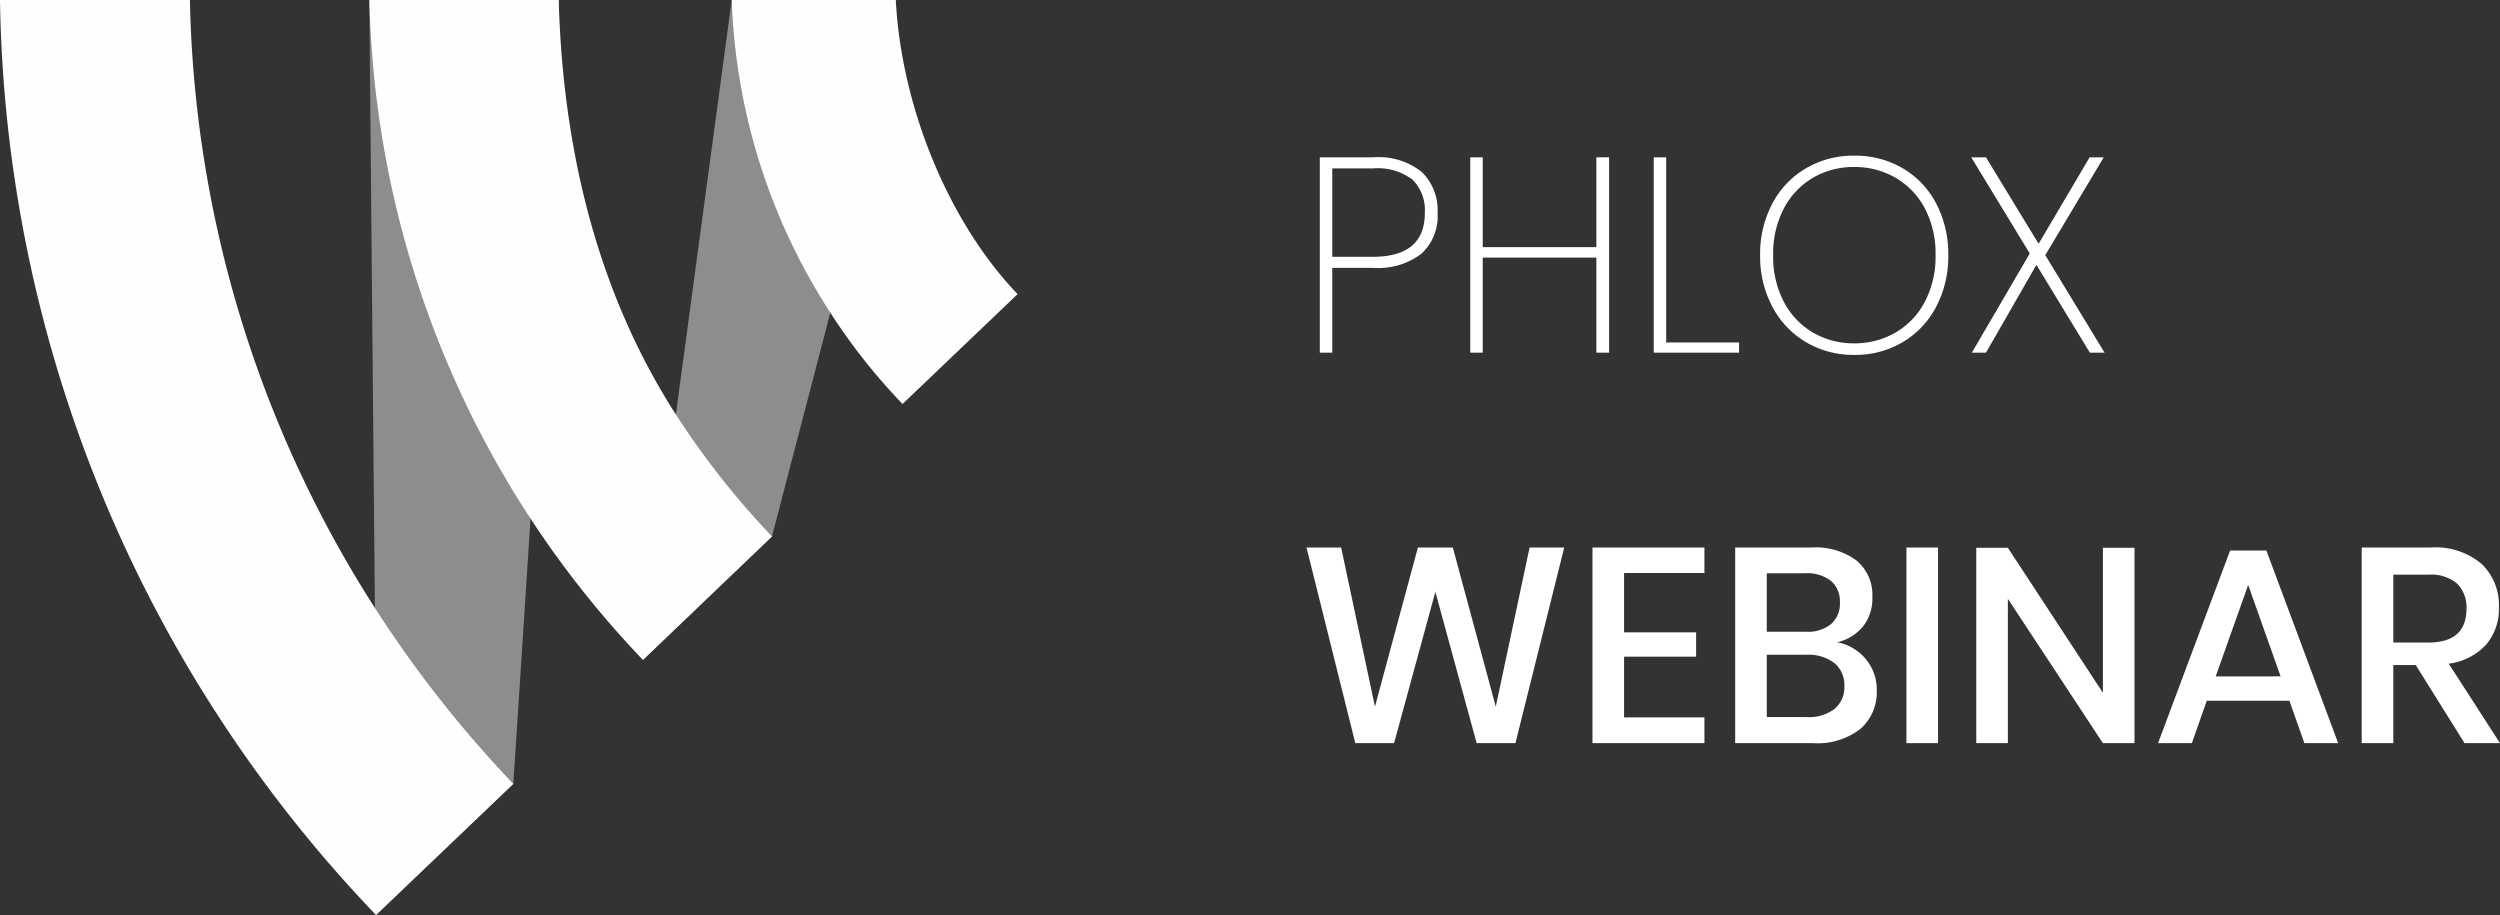
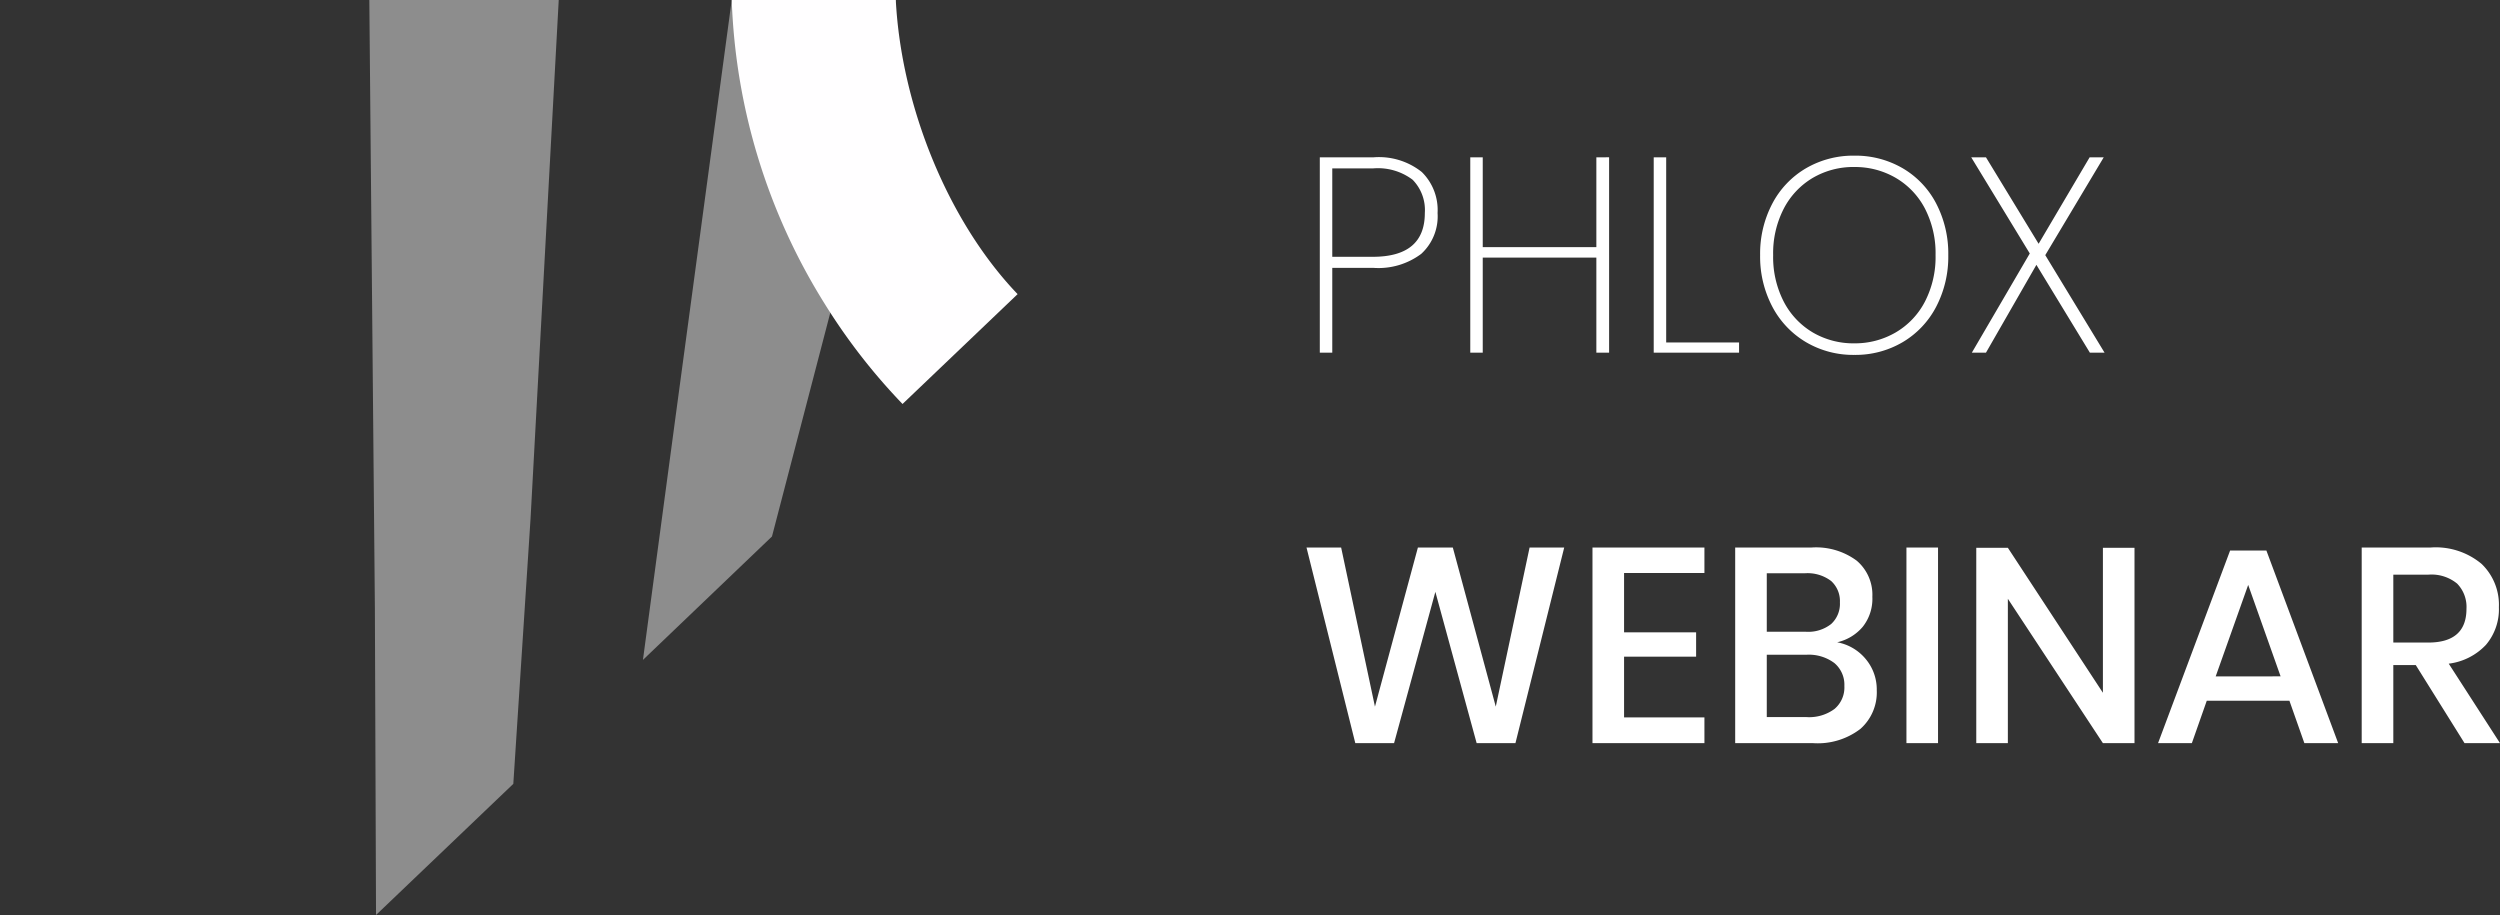
<svg xmlns="http://www.w3.org/2000/svg" width="198.48" height="72.645" viewBox="0 0 198.48 72.645">
  <rect x="0" y="0" width="198.48" height="72.645" fill="#333333" stroke="none" />
  <g id="logo_header" data-name="logo header" transform="translate(45 248)">
    <path id="Path_906" data-name="Path 906" d="M2.772-6.732V0h-.99V-15.51H6.05a5.459,5.459,0,0,1,3.828,1.166,4.227,4.227,0,0,1,1.254,3.256,4.036,4.036,0,0,1-1.3,3.245A5.67,5.67,0,0,1,6.05-6.732Zm3.212-.88q4.136,0,4.136-3.476a3.434,3.434,0,0,0-.968-2.64,4.568,4.568,0,0,0-3.168-.9H2.772v7.018Zm18.766-7.9V0H23.738V-7.546h-9.02V0h-.99V-15.51h.99v7.128h9.02V-15.51Zm4.532,14.7h5.786V0H28.292V-15.51h.99ZM44.22-15.642a7.44,7.44,0,0,1,3.839,1,6.963,6.963,0,0,1,2.662,2.805,8.6,8.6,0,0,1,.957,4.092,8.6,8.6,0,0,1-.957,4.092A7.039,7.039,0,0,1,48.059-.836,7.377,7.377,0,0,1,44.22.176,7.377,7.377,0,0,1,40.381-.836a7.115,7.115,0,0,1-2.673-2.816,8.517,8.517,0,0,1-.968-4.092,8.517,8.517,0,0,1,.968-4.092,7.038,7.038,0,0,1,2.673-2.805A7.44,7.44,0,0,1,44.22-15.642Zm0,.9a6.379,6.379,0,0,0-3.289.858,6.087,6.087,0,0,0-2.31,2.442,7.723,7.723,0,0,0-.847,3.7,7.723,7.723,0,0,0,.847,3.7,6.087,6.087,0,0,0,2.31,2.442,6.379,6.379,0,0,0,3.289.858A6.4,6.4,0,0,0,47.5-1.606a6.063,6.063,0,0,0,2.321-2.442,7.723,7.723,0,0,0,.847-3.7,7.723,7.723,0,0,0-.847-3.7A6.063,6.063,0,0,0,47.5-13.882,6.4,6.4,0,0,0,44.22-14.74ZM62.92,0,58.674-6.974,54.67,0H53.548l4.6-7.876L53.5-15.51H54.67l4.18,6.864L62.9-15.51H64.02L59.378-7.744,64.086,0Z" transform="translate(58 -220)" fill="#fff" />
    <path id="Path_907" data-name="Path 907" d="M21.186-15.532,17.314,0h-3.08L10.956-12.012,7.678,0H4.6L.726-15.532h2.75L6.16-2.9,9.57-15.532h2.772L15.752-2.9l2.684-12.628Zm4.752,2.024V-8.8h5.72v1.936h-5.72v4.818h6.38V0H23.43V-15.532h8.888v2.024Zm16.918,5.5a3.844,3.844,0,0,1,2.277,1.342A3.761,3.761,0,0,1,46-4.2a3.865,3.865,0,0,1-1.3,3.069A5.557,5.557,0,0,1,40.942,0H34.76V-15.532h6.072a5.414,5.414,0,0,1,3.575,1.045,3.55,3.55,0,0,1,1.243,2.871,3.577,3.577,0,0,1-.77,2.387A3.732,3.732,0,0,1,42.856-8.008Zm-5.588-.836h3.1a2.938,2.938,0,0,0,2.013-.616,2.177,2.177,0,0,0,.693-1.716,2.15,2.15,0,0,0-.693-1.694,3.085,3.085,0,0,0-2.1-.616H37.268Zm3.168,6.776a3.368,3.368,0,0,0,2.211-.649,2.23,2.23,0,0,0,.781-1.815,2.248,2.248,0,0,0-.792-1.826,3.375,3.375,0,0,0-2.222-.66H37.268v4.95ZM50.864-15.532V0H48.356V-15.532ZM66.462,0H63.954L56.408-11.462V0H53.9V-15.51h2.508L63.954-4V-15.51h2.508Zm12.3-3.366H72.2L71.016,0H68.332l5.72-15.29h2.882L82.632,0H79.948Zm-.7-1.936-2.574-7.26L72.908-5.3ZM92.664,0,88.792-6.2H87.01V0H84.5V-15.532H89.98a5.672,5.672,0,0,1,4.037,1.3A4.5,4.5,0,0,1,95.392-10.8,4.37,4.37,0,0,1,94.369-7.81a4.872,4.872,0,0,1-2.959,1.5L95.48,0ZM87.01-7.986h2.772q3.036,0,3.036-2.684a2.645,2.645,0,0,0-.737-1.991,3.2,3.2,0,0,0-2.3-.715H87.01Z" transform="translate(58 -189)" fill="#fff" />
    <path id="Path_29" data-name="Path 29" d="M1652.45,1582.287l-5.01,24.108-4.818,18.484-10.245,9.8,2.614-19.487,4.436-32.91Z" transform="translate(-1626.333 -1830.287)" fill="#fffeff" opacity="0.44" />
    <path id="Path_30" data-name="Path 30" d="M1625.979,1582.287l-2.238,41.179-1.368,21.053-10.9,10.412-.091-24.382-.441-48.262Z" transform="translate(-1626.62 -1830.287)" fill="#fffeff" opacity="0.44" />
-     <path id="Path_31" data-name="Path 31" d="M1622.76,1644.519l-10.9,10.412a107.346,107.346,0,0,1-29.854-72.644h15.079a92.784,92.784,0,0,0,25.674,62.232Z" transform="translate(-1627.007 -1830.287)" fill="#fffeff" />
-     <path id="Path_32" data-name="Path 32" d="M1642.909,1624.879l-10.245,9.8a78.265,78.265,0,0,1-21.463-47.639c-.137-1.581-.213-3.162-.259-4.758h15.035c.334,12.1,3.161,23.364,9.3,32.91A65.619,65.619,0,0,0,1642.909,1624.879Z" transform="translate(-1626.62 -1830.287)" fill="#fffeff" />
    <path id="Path_33" data-name="Path 33" d="M1662.03,1605.639l-9.136,8.721a47.755,47.755,0,0,1-6.187-7.965,48.594,48.594,0,0,1-7.372-24.108h13.023C1652.8,1590.754,1656.527,1599.893,1662.03,1605.639Z" transform="translate(-1626.24 -1830.287)" fill="#fffeff" />
  </g>
</svg>